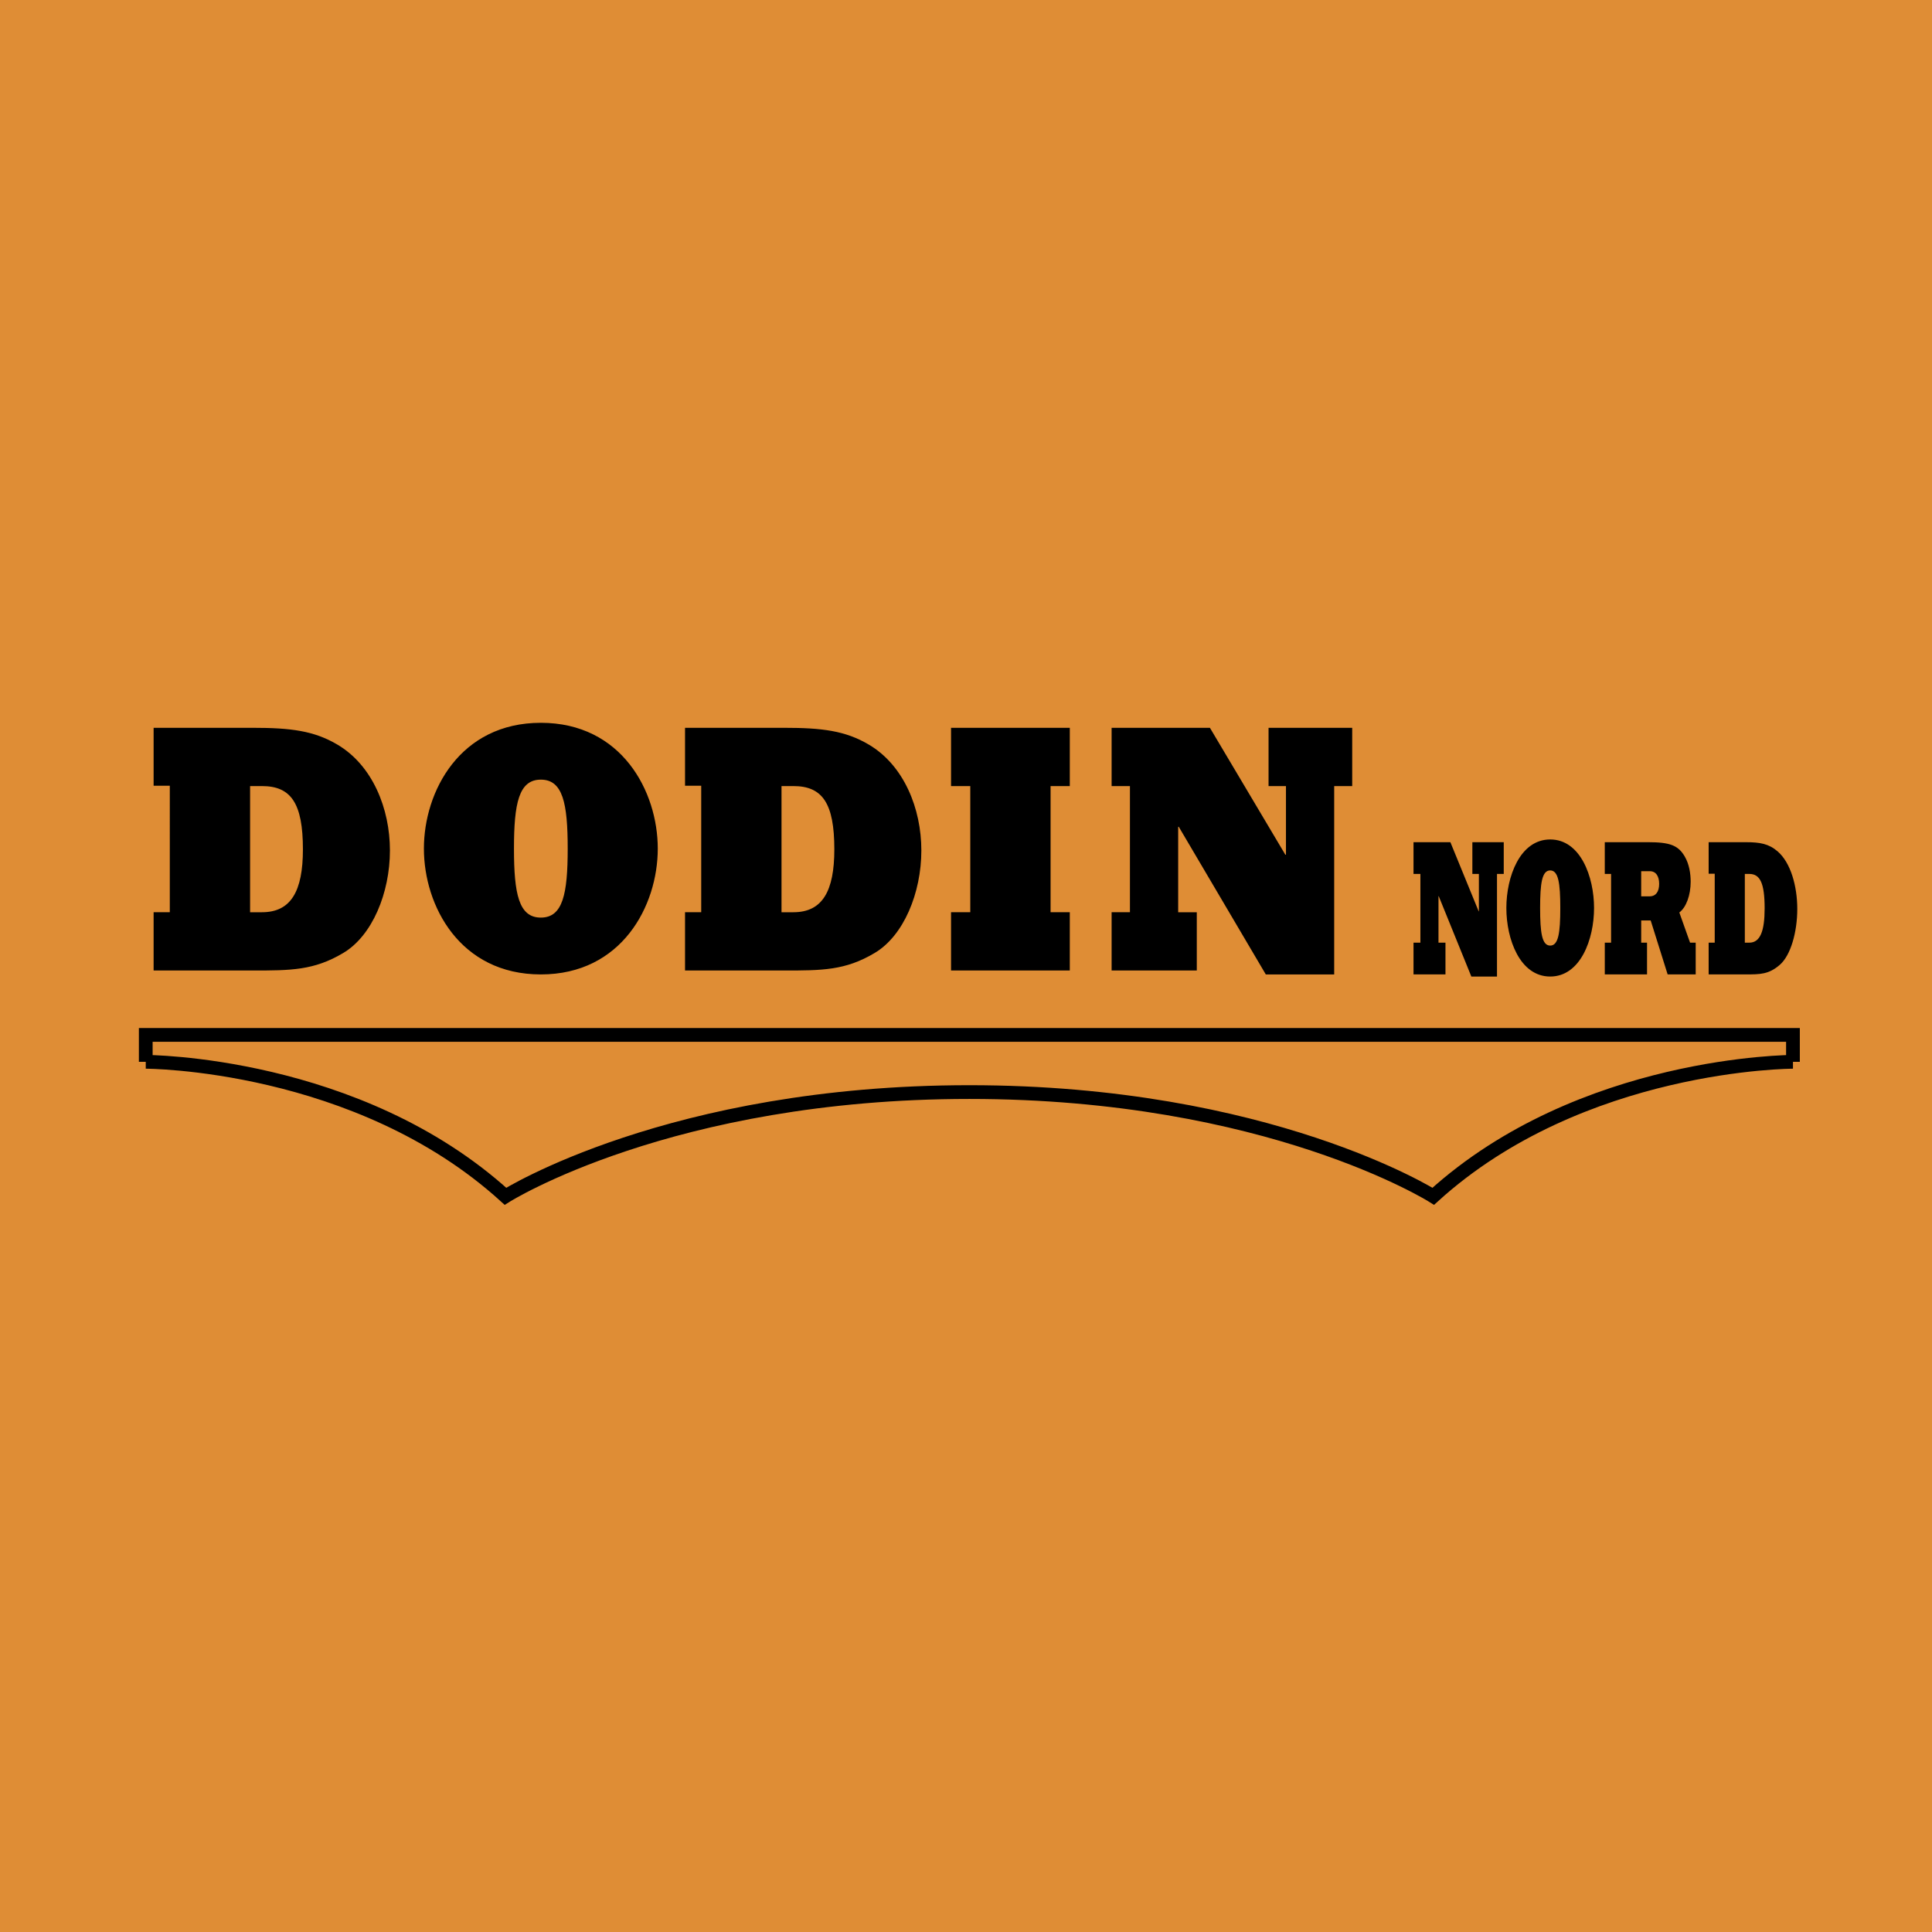
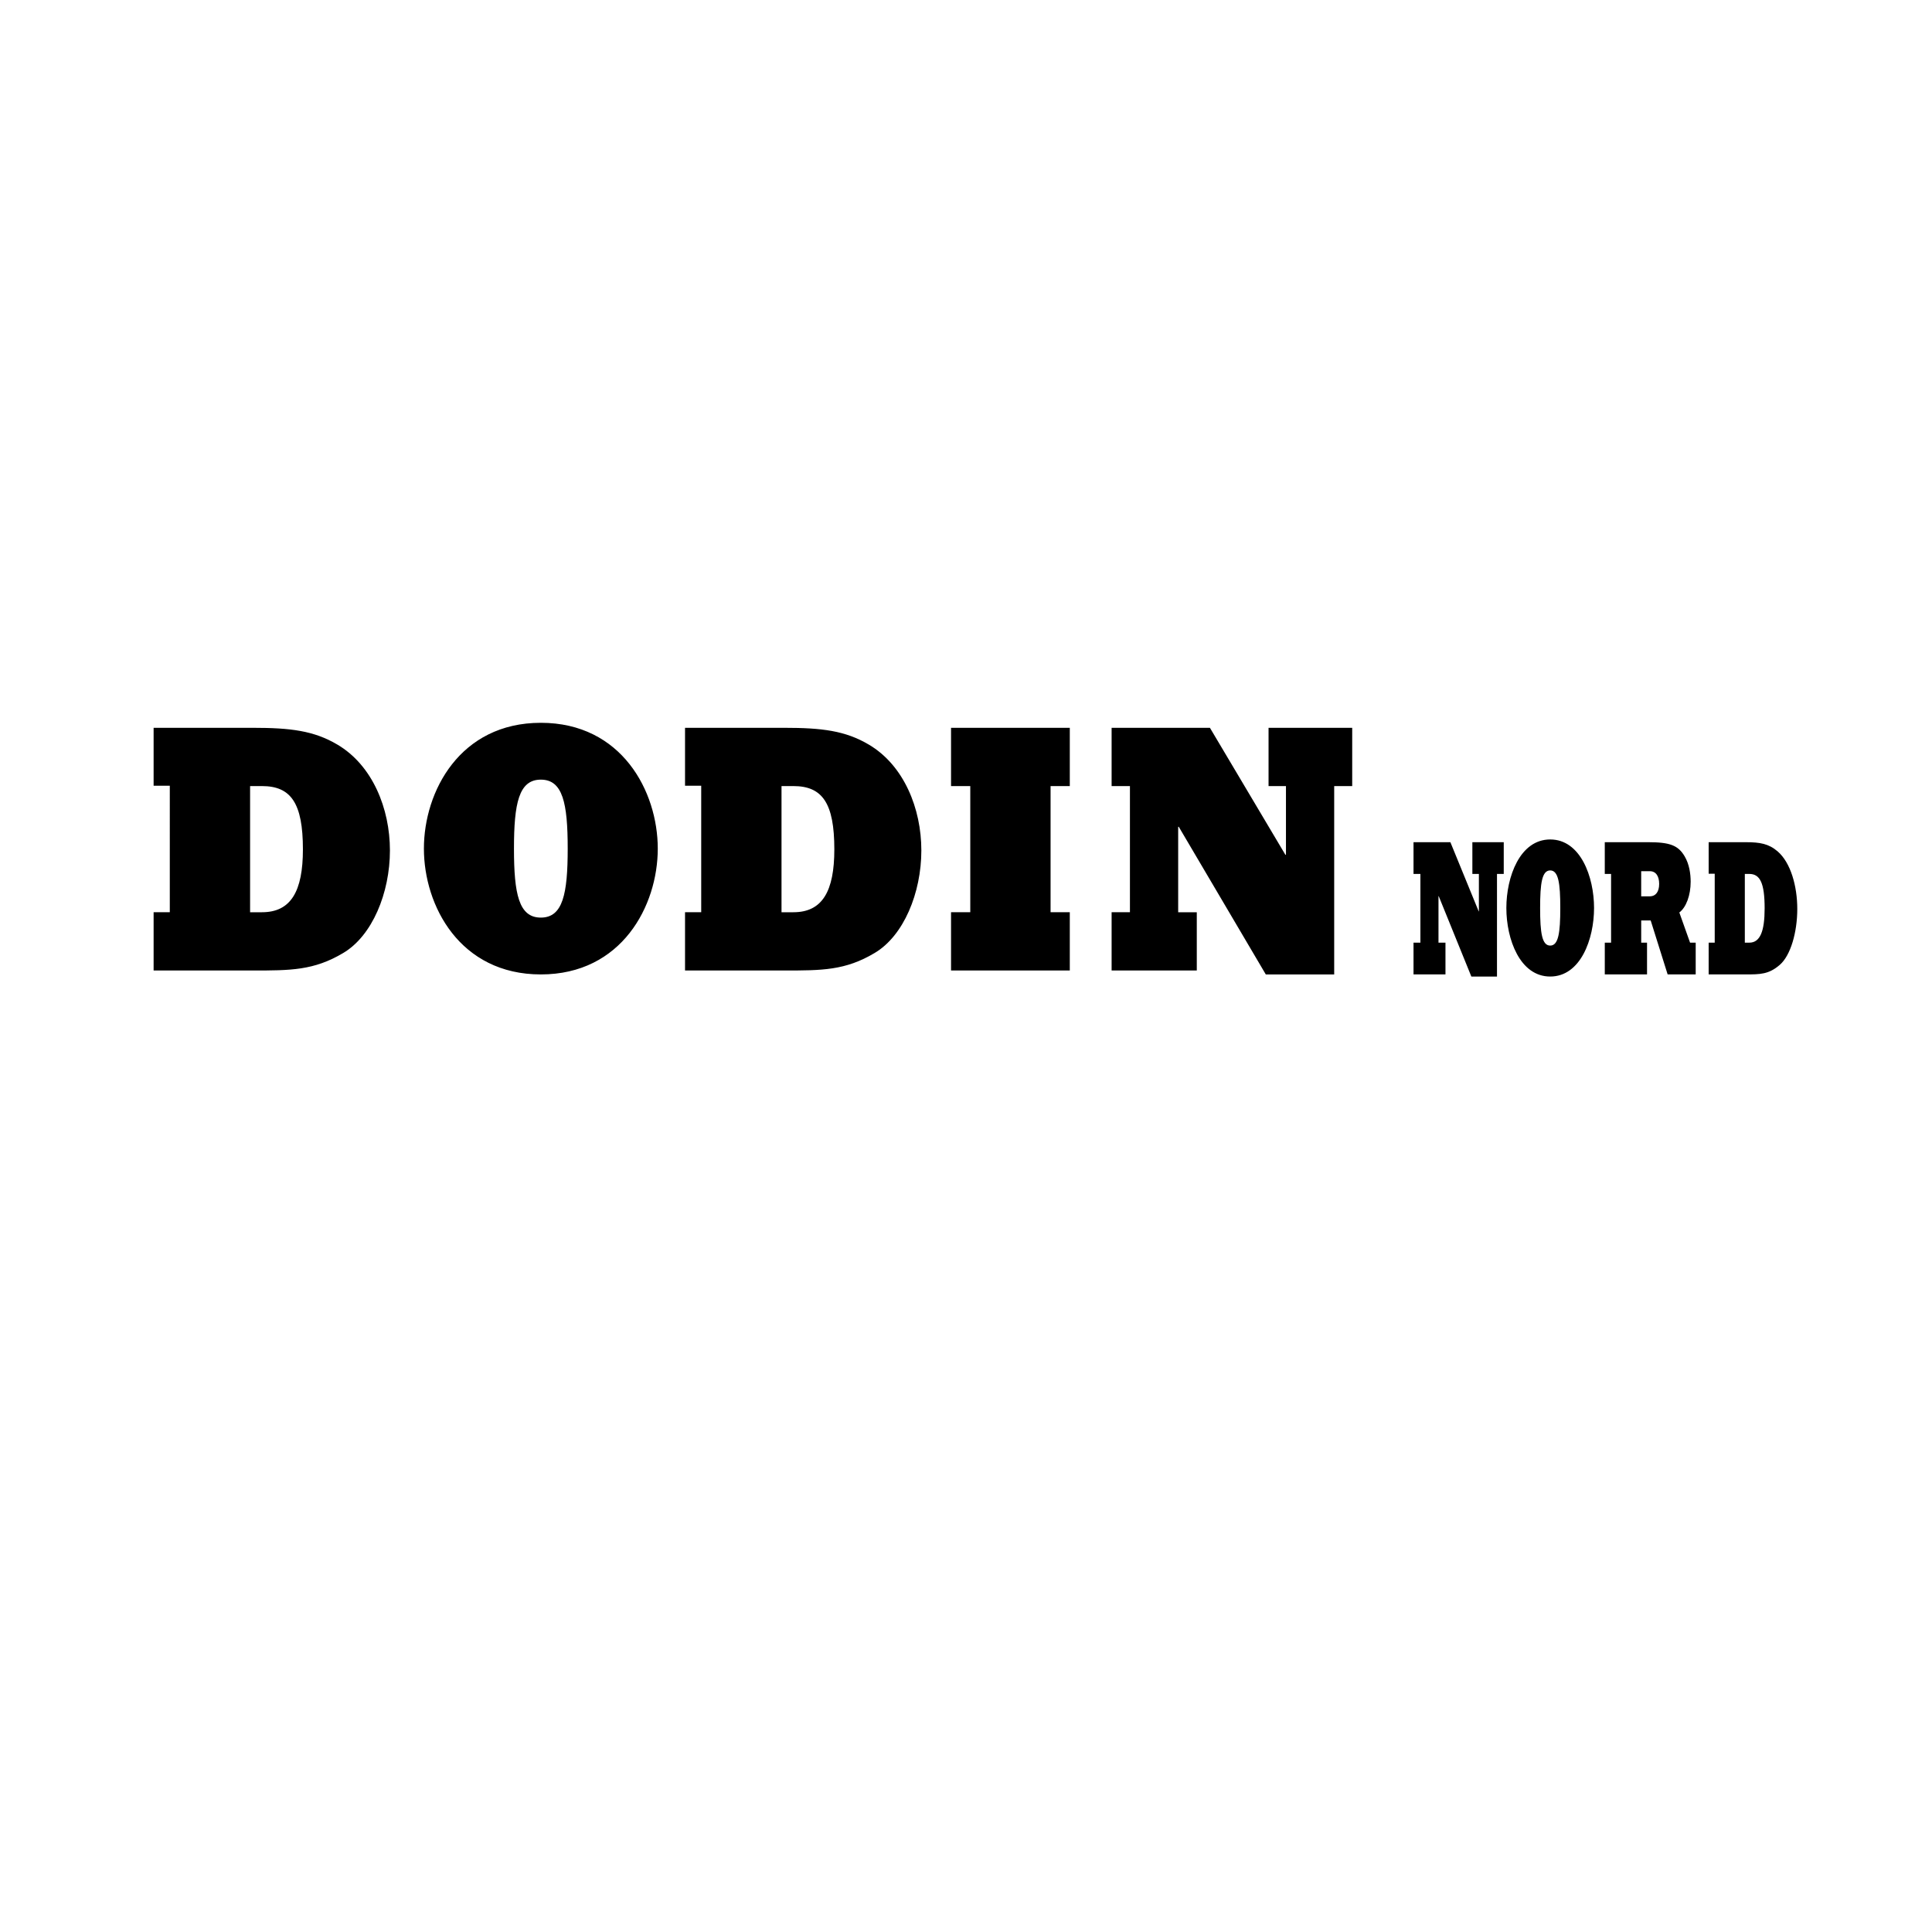
<svg xmlns="http://www.w3.org/2000/svg" width="2500" height="2500" viewBox="0 0 192.756 192.756">
-   <path fill-rule="evenodd" clip-rule="evenodd" fill="#df8d35" d="M0 0h192.756v192.756H0V0z" />
-   <path d="M96.713 103.254h82.171v2.684m.001 0s-21.129 0-35.887 13.416c0 0-16.434-10.398-46.285-10.398m0-5.702H14.542v2.684m0 0s21.13 0 35.887 13.416c0 0 16.435-10.398 46.285-10.398" fill="none" stroke="#000" stroke-width="1.371" stroke-miterlimit="2.613" />
  <path d="M15.326 91.014h1.615V78.391h-1.615v-5.777h9.9c3.746 0 6.092.285 8.438 1.676 3.503 2.068 5.239 6.383 5.239 10.556 0 4.243-1.767 8.523-4.66 10.234-2.925 1.747-5.271 1.747-9.017 1.747h-9.9v-5.813zm10.814 0c2.893 0 4.082-2.104 4.082-6.275 0-4.601-1.189-6.312-4.082-6.312h-1.188v12.588h1.188v-.001zM53.96 72.114c8.071 0 11.666 6.848 11.666 12.553 0 5.706-3.594 12.552-11.666 12.552-8.073 0-11.667-6.846-11.667-12.552-.001-5.706 3.594-12.553 11.667-12.553zm0 19.435c2.193 0 2.68-2.353 2.68-6.882 0-4.528-.487-6.882-2.68-6.882-2.194 0-2.681 2.354-2.681 6.882 0 4.529.487 6.882 2.681 6.882zM68.346 91.014h1.614V78.391h-1.614v-5.777h9.9c3.747 0 6.092.285 8.438 1.676 3.503 2.068 5.239 6.383 5.239 10.556 0 4.243-1.767 8.523-4.661 10.234-2.924 1.747-5.269 1.747-9.016 1.747h-9.9v-5.813zm10.814 0c2.894 0 4.082-2.104 4.082-6.275 0-4.601-1.188-6.312-4.082-6.312h-1.188v12.588h1.188v-.001zM94.886 91.014h1.919V78.426h-1.919v-5.812h11.848v5.812h-1.918v12.588h1.918v5.812H94.886v-5.812zM110.906 91.014h1.828V78.426h-1.828v-5.812h9.809l7.523 12.659h.063v-6.847h-1.737v-5.812h8.346v5.812h-1.797v18.793h-6.824l-8.682-14.728h-.06v8.523h1.857v5.812h-8.498v-5.812zM141.027 94.05h.686v-6.858h-.686v-3.167h3.678l2.822 6.897h.022v-3.73h-.651v-3.167h3.131v3.167h-.674V97.43h-2.558l-3.256-8.023h-.023v4.643h.697v3.167h-3.188V94.05zM154.664 83.753c3.027 0 4.375 3.73 4.375 6.839 0 3.107-1.348 6.837-4.375 6.837s-4.375-3.73-4.375-6.837c0-3.109 1.348-6.839 4.375-6.839zm0 10.588c.822 0 1.006-1.282 1.006-3.749s-.184-3.75-1.006-3.75-1.006 1.282-1.006 3.75.184 3.749 1.006 3.749zM160.109 94.05h.629v-6.858h-.629v-3.167h4.307c2.193 0 3.016.312 3.666 1.418.457.778.596 1.729.596 2.526 0 1.34-.445 2.564-1.131 3.069l1.072 3.012h.561v3.167h-2.799l-1.691-5.381h-.947v2.215h.582v3.167h-4.215V94.05h-.001zm4.479-4.623c.617 0 .947-.466.947-1.244 0-.758-.32-1.263-.924-1.263h-.869v2.507h.846zM170.473 94.05h.605v-6.877h-.605v-3.147h3.713c1.406 0 2.285.156 3.164.913 1.312 1.127 1.965 3.478 1.965 5.75 0 2.312-.662 4.643-1.748 5.577-1.096.951-1.975.951-3.381.951h-3.713V94.05zm4.054 0c1.086 0 1.531-1.146 1.531-3.419 0-2.506-.445-3.439-1.531-3.439h-.445v6.858h.445z" fill-rule="evenodd" clip-rule="evenodd" />
</svg>